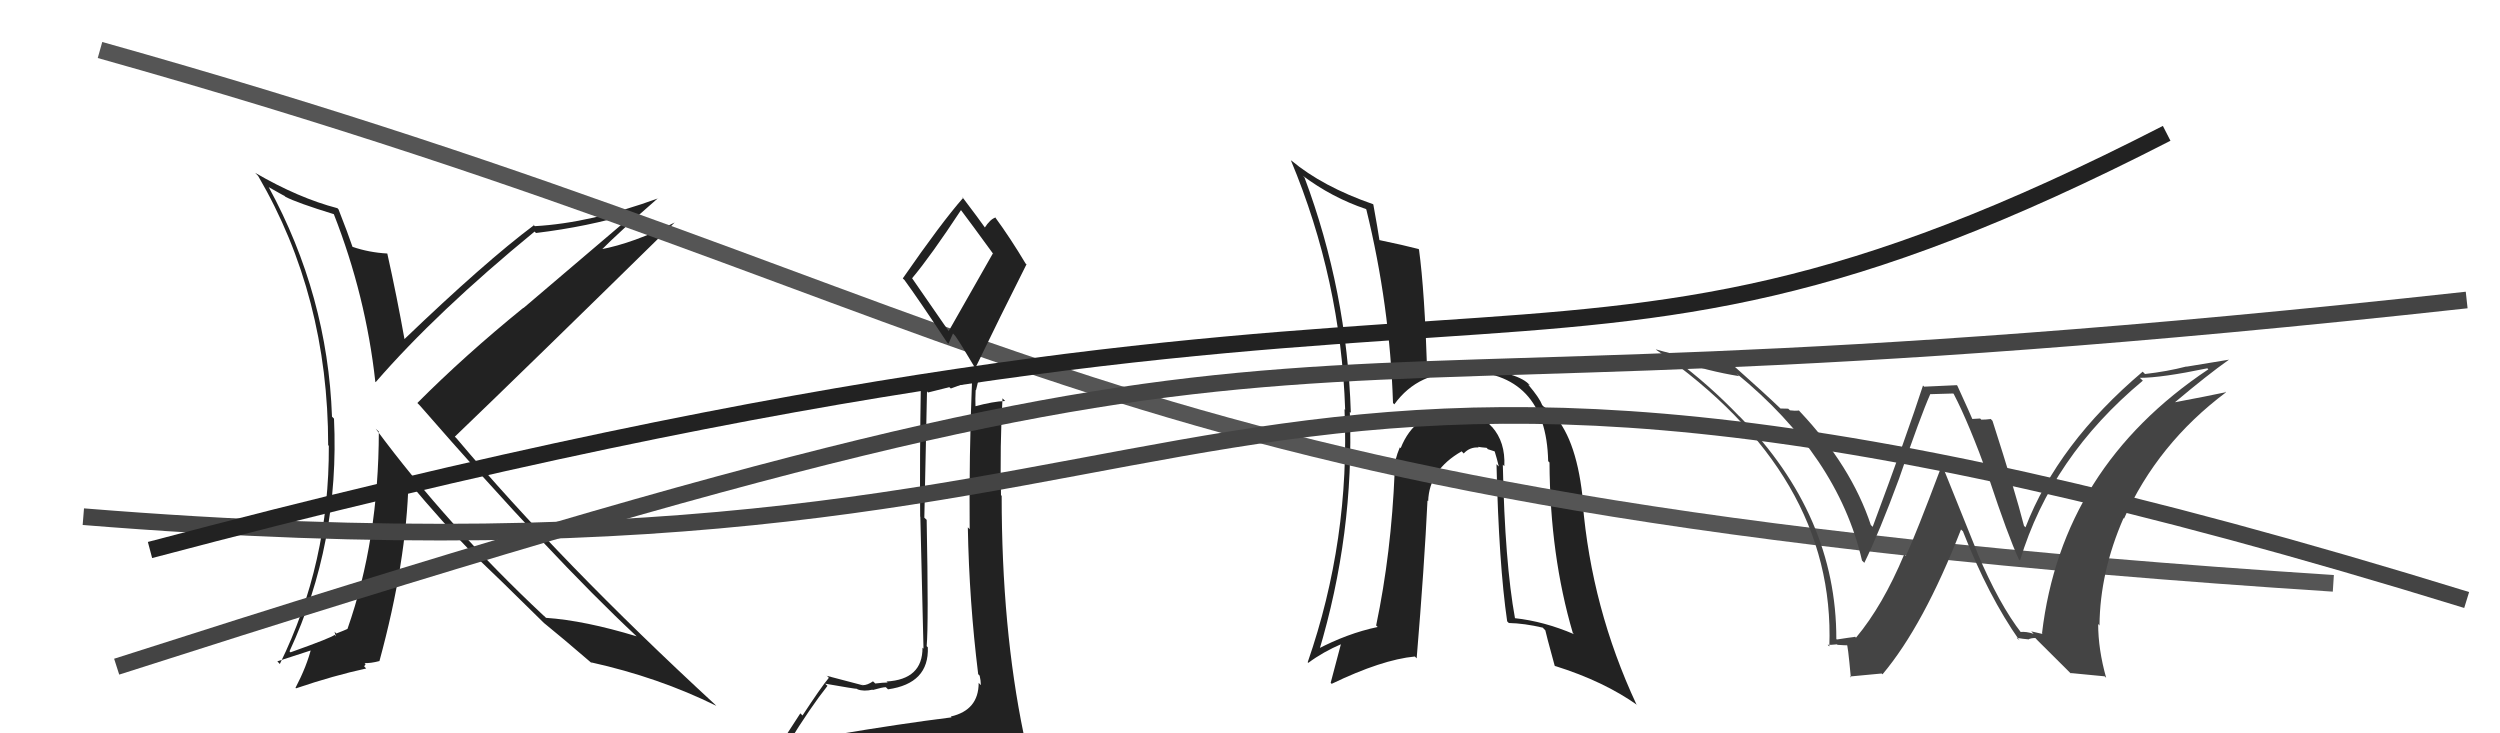
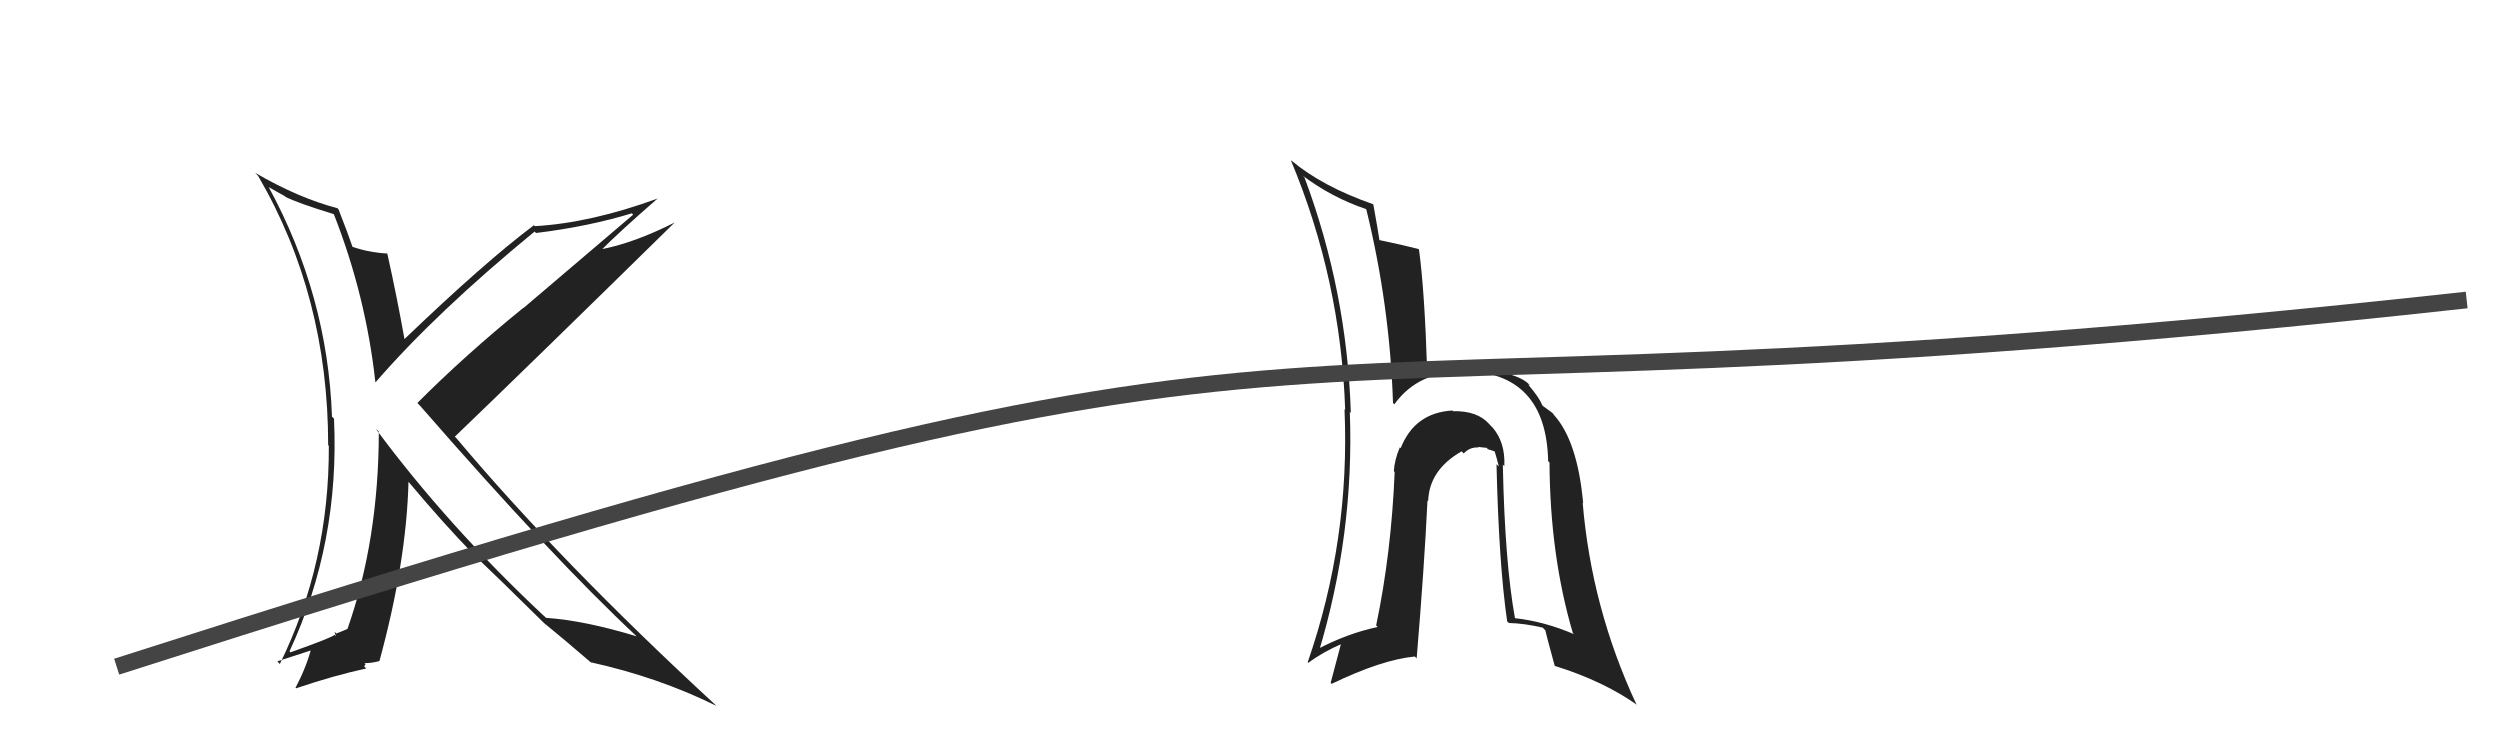
<svg xmlns="http://www.w3.org/2000/svg" width="150" height="44" viewBox="0,0,150,44">
  <path fill="#222" d="M90.22 27.93L90.14 27.85L90.26 27.97Q90.33 26.52 89.52 25.61L89.51 25.61L89.35 25.44Q88.64 24.64 87.19 24.67L87.19 24.68L87.15 24.63Q84.88 24.76 84.04 26.89L83.92 26.77L83.99 26.84Q83.67 27.59 83.63 28.27L83.77 28.41L83.68 28.31Q83.48 33.18 82.57 37.52L82.56 37.52L82.66 37.62Q80.84 38.00 78.97 38.99L79.11 39.13L79.12 39.14Q81.26 32.03 80.99 24.72L81.03 24.75L81.05 24.77Q80.82 17.47 78.27 10.65L78.19 10.57L78.16 10.54Q79.93 11.86 81.95 12.54L82.04 12.63L81.98 12.57Q83.39 18.32 83.58 24.18L83.59 24.19L83.66 24.26Q85.11 22.25 87.81 22.33L87.76 22.28L87.75 22.26Q92.77 22.30 92.89 27.67L92.92 27.70L92.97 27.75Q93.00 33.33 94.37 37.98L94.36 37.97L94.44 38.05Q92.64 37.28 90.89 37.09L90.78 36.98L90.90 37.10Q90.29 33.75 90.17 27.88ZM90.56 37.41L90.49 37.34L90.53 37.38Q91.46 37.40 92.57 37.66L92.63 37.73L92.72 37.82Q92.74 37.96 93.28 39.94L93.33 39.99L93.31 39.96Q96.24 40.88 98.26 42.32L98.24 42.31L98.18 42.25Q95.49 36.48 94.96 30.16L95.06 30.26L94.99 30.19Q94.65 26.46 93.24 24.90L93.23 24.89L93.21 24.86Q93.24 24.82 92.59 24.37L92.49 24.26L92.53 24.30Q92.37 23.88 91.73 23.12L91.68 23.07L91.80 23.12L91.71 23.03Q90.96 22.28 87.84 22.01L87.75 21.92L87.72 21.89Q86.99 21.88 85.58 22.22L85.56 22.20L85.63 22.28Q85.48 17.48 85.14 14.97L84.98 14.81L85.11 14.94Q84.23 14.71 82.74 14.40L82.75 14.41L82.77 14.43Q82.67 13.76 82.40 12.27L82.47 12.34L82.38 12.25Q79.34 11.19 77.48 9.63L77.54 9.69L77.45 9.61Q80.45 16.79 80.71 24.59L80.83 24.71L80.67 24.55Q81.01 32.39 78.46 39.74L78.48 39.75L78.50 39.77Q79.37 39.12 80.51 38.63L80.47 38.59L79.84 40.97L79.90 41.03Q82.91 39.58 84.89 39.39L84.93 39.43L85.00 39.50Q85.46 33.98 85.65 30.02L85.60 29.98L85.69 30.07Q85.75 28.19 87.70 27.08L87.84 27.23L87.82 27.21Q88.19 26.81 88.72 26.85L88.83 26.96L88.68 26.81Q88.86 26.84 89.20 26.87L89.27 26.95L89.79 27.12L89.65 26.98Q89.82 27.53 89.93 27.99L89.91 27.97L89.79 27.85Q89.93 33.85 90.43 37.28Z" />
  <path fill="#222" d="M20.09 12.91L20.03 12.85L20.03 12.85Q21.95 17.74 22.52 22.91L22.57 22.96L22.54 22.93Q26.18 18.73 32.08 13.89L32.06 13.88L32.16 13.98Q35.28 13.60 37.91 12.80L37.99 12.88L31.41 18.48L31.40 18.47Q27.89 21.32 25.04 24.18L25.04 24.18L25.20 24.34Q33.16 33.48 38.22 38.20L38.05 38.03L38.20 38.18Q35.08 37.23 32.76 37.07L32.63 36.94L32.63 36.95Q26.85 31.54 22.54 25.72L22.71 25.88L22.73 25.90Q22.72 32.40 20.85 37.73L20.97 37.84L20.86 37.73Q20.67 37.82 20.18 38.01L20.07 37.90L20.15 38.18L20.07 38.09Q19.98 38.23 17.43 39.14L17.29 39.00L17.37 39.08Q20.39 32.58 20.04 25.12L19.90 24.98L19.92 25.00Q19.66 17.73 16.12 11.22L16.11 11.22L16.73 11.57L17.00 11.72L17.05 11.74L17.13 11.81Q17.82 12.17 20.03 12.85ZM20.22 12.47L20.25 12.49L20.24 12.49Q17.93 11.89 15.31 10.37L15.33 10.39L15.49 10.56Q19.69 17.76 19.69 26.71L19.79 26.81L19.73 26.75Q19.76 33.79 16.79 39.84L16.64 39.68L18.82 38.97L18.69 38.84Q18.41 39.97 17.73 41.27L17.66 41.20L17.76 41.30Q20.03 40.53 21.97 40.11L21.85 39.98L21.94 39.84L21.87 39.78Q22.21 39.81 22.78 39.66L22.73 39.61L22.77 39.65Q24.39 33.70 24.51 28.90L24.52 28.91L24.46 28.85Q26.63 31.44 28.46 33.31L28.54 33.39L28.51 33.36Q29.72 34.50 32.73 37.47L32.57 37.31L32.61 37.35L32.64 37.38Q33.68 38.22 35.54 39.82L35.58 39.86L35.46 39.74Q39.52 40.64 42.98 42.35L42.94 42.31L42.89 42.26Q33.65 33.74 27.40 26.31L27.30 26.21L27.29 26.20Q31.72 21.95 40.48 13.35L40.49 13.37L40.48 13.35Q38.03 14.59 36.01 14.97L35.87 14.83L36.06 15.02Q37.16 13.91 39.48 11.89L39.59 12.00L39.49 11.90Q35.44 13.38 32.09 13.57L31.94 13.42L32.04 13.51Q29.10 15.71 24.22 20.39L24.23 20.40L24.29 20.46Q23.81 17.77 23.24 15.22L23.27 15.25L23.23 15.21Q22.14 15.15 21.15 14.81L21.10 14.75L21.15 14.81Q20.88 14.01 20.31 12.56Z" />
-   <path d="M6 3 C63 19,63 30,140 35" stroke="#555" fill="none" />
-   <path fill="#222" d="M50.20 44.14L50.14 44.08L50.12 44.06Q49.27 44.35 47.37 44.66L47.23 44.52L47.30 44.59Q48.62 42.45 49.65 41.15L49.59 41.10L49.51 41.02Q51.27 41.33 51.42 41.33L51.48 41.38L51.45 41.36Q51.82 41.50 52.35 41.38L52.32 41.35L52.37 41.40Q52.96 41.23 53.15 41.23L53.18 41.26L53.28 41.36Q55.75 41.01 55.67 38.84L55.65 38.82L55.60 38.77Q55.72 37.44 55.60 31.20L55.59 31.18L55.46 31.06Q55.54 27.63 55.62 23.48L55.68 23.55L56.96 23.23L57.05 23.31Q57.60 23.10 58.28 22.87L58.28 22.86L58.32 22.91Q58.14 27.37 58.18 31.75L58.19 31.76L58.07 31.64Q58.15 36.07 58.69 40.44L58.66 40.42L58.78 40.54Q58.85 40.84 58.85 41.10L58.83 41.09L58.72 40.97Q58.72 42.61 57.05 42.99L57.10 43.05L57.10 43.04Q53.99 43.43 50.14 44.08ZM56.93 19.88L54.73 16.70L54.73 16.69Q55.84 15.37 57.67 12.59L57.62 12.54L57.58 12.50Q58.29 13.44 59.62 15.27L59.57 15.21L56.92 19.87ZM59.92 46.47L60.00 46.56L60.00 46.55Q60.47 46.53 61.23 46.19L61.30 46.25L61.31 46.27Q61.48 45.41 61.48 44.95L61.53 45.00L61.51 44.98Q61.51 44.64 61.40 44.03L61.33 43.96L61.42 44.05Q60.10 37.67 60.10 29.75L60.13 29.78L60.06 29.71Q59.99 26.79 60.15 23.90L60.23 23.98L60.31 24.06Q59.61 24.08 58.46 24.39L58.57 24.49L58.53 24.45Q58.51 23.93 58.54 23.40L58.56 23.41L58.79 22.46L58.65 22.32Q56.94 22.97 55.15 23.01L55.11 22.98L55.25 23.11Q55.18 27.42 55.21 31.00L55.22 31.00L55.41 38.92L55.35 38.86Q55.36 40.77 53.19 40.89L53.25 40.94L53.25 40.95Q53.03 40.95 52.51 41.01L52.55 41.04L52.38 40.88Q52.04 41.11 51.78 41.11L51.62 40.96L51.78 41.12Q51.17 40.96 49.61 40.55L49.57 40.50L49.73 40.67Q49.25 41.25 48.15 42.93L48.02 42.80L46.51 45.13L46.58 45.20Q47.39 44.95 49.03 44.56L49.12 44.66L48.65 45.37L48.10 46.00L48.09 45.99Q50.37 45.83 51.70 45.91L51.70 45.90L51.66 45.87Q54.06 46.14 60.00 46.55ZM56.96 20.67L56.91 20.62L57.18 20.01L57.31 20.15Q57.54 20.45 58.49 22.05L58.49 22.05L58.52 22.08Q60.03 18.95 61.59 15.86L61.57 15.84L61.54 15.82Q60.64 14.31 59.69 13.01L59.60 12.92L59.73 13.05Q59.41 13.15 59.07 13.68L59.14 13.75L59.26 13.88Q58.71 13.10 57.72 11.80L57.73 11.81L57.79 11.87Q56.49 13.35 54.17 16.70L54.18 16.72L54.26 16.79Q55.11 17.95 56.82 20.54Z" />
-   <path d="M5 31 C79 37,67 11,148 36" stroke="#444" fill="none" />
  <path d="M7 40 C88 14,66 27,148 18" stroke="#444" fill="none" />
-   <path fill="#444" d="M121.29 37.99L121.21 37.90L121.30 38.00Q119.94 36.25 118.64 33.17L118.65 33.18L116.62 28.14L116.48 28.00Q114.95 32.07 114.35 33.36L114.23 33.25L114.25 33.27Q112.96 36.35 111.36 38.26L111.23 38.13L111.32 38.21Q110.97 38.25 110.21 38.37L110.12 38.28L110.18 38.34Q110.19 30.92 104.37 24.98L104.35 24.97L104.38 25.00Q102.51 23.05 100.49 21.56L100.49 21.57L100.55 21.62Q102.49 22.27 104.35 22.57L104.27 22.49L104.18 22.40Q110.27 27.38 111.72 33.63L111.71 33.62L111.86 33.77Q112.76 31.93 113.94 28.73L113.86 28.65L113.94 28.73Q115.24 24.94 115.82 23.64L115.83 23.65L117.20 23.61L117.23 23.65Q118.14 25.40 119.32 28.67L119.15 28.50L119.33 28.68Q120.48 32.15 121.13 33.56L121.17 33.60L121.20 33.63Q123.08 27.41 128.57 22.84L128.42 22.70L128.40 22.67Q129.69 22.67 132.43 22.10L132.42 22.08L132.50 22.16Q123.70 28.03 122.52 38.00L122.56 38.04L121.87 37.88L122.02 38.03Q121.57 37.88 121.22 37.92ZM124.21 40.38L126.28 40.58L126.37 40.67Q125.89 38.96 125.89 37.44L126.01 37.57L125.97 37.52Q126.00 34.32 127.41 31.09L127.40 31.07L127.44 31.12Q129.45 26.62 133.56 23.54L133.42 23.39L133.56 23.53Q132.34 23.79 130.47 24.14L130.43 24.10L130.48 24.15Q132.45 22.49 133.74 21.58L133.74 21.58L131.19 22.00L131.18 21.99Q130.03 22.29 128.70 22.44L128.51 22.25L128.56 22.30Q123.47 26.61 121.53 31.64L121.42 31.53L121.44 31.55Q120.92 29.51 119.55 25.25L119.40 25.09L119.45 25.14Q119.15 25.18 118.88 25.18L118.81 25.11L118.30 25.14L118.37 25.21Q118.24 24.89 117.44 23.14L117.41 23.11L115.45 23.20L115.38 23.13Q114.46 25.97 112.36 31.61L112.30 31.55L112.25 31.50Q111.08 27.97 108.00 24.70L107.90 24.59L107.94 24.63Q107.70 24.66 107.40 24.62L107.29 24.52L106.82 24.51L106.85 24.53Q105.87 23.59 104.08 22.00L104.22 22.13L104.09 22.01Q101.02 21.45 99.35 20.96L99.25 20.86L99.40 21.01Q110.14 28.47 109.76 38.79L109.69 38.72L109.66 38.69Q109.86 38.70 110.22 38.66L110.19 38.63L110.25 38.69Q110.68 38.72 110.87 38.72L110.85 38.70L110.80 38.65Q110.86 38.56 111.05 40.65L110.99 40.59L112.90 40.41L112.95 40.46Q115.42 37.52 117.66 31.77L117.81 31.91L117.78 31.89Q119.30 35.77 121.17 38.43L121.09 38.35L121.00 38.27Q121.42 38.34 121.69 38.36L121.57 38.25L121.69 38.37Q121.85 38.28 122.12 38.28L122.26 38.43L124.36 40.52Z" />
-   <path d="M9 33 C92 11,91 28,130 8" stroke="#222" fill="none" />
</svg>